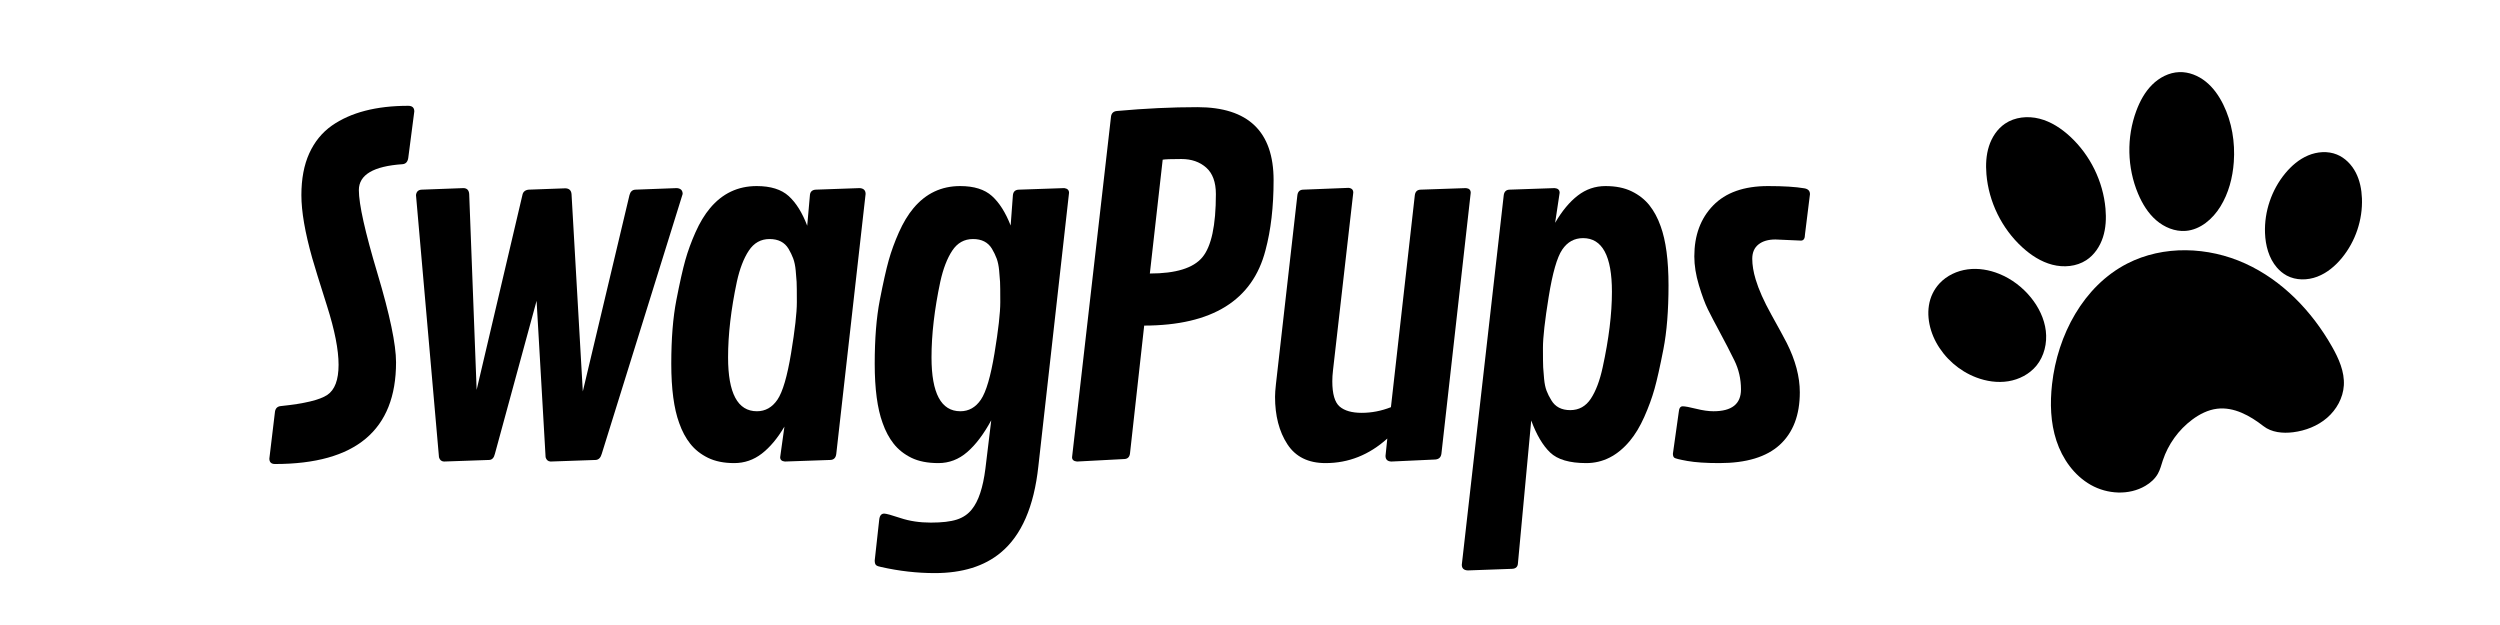
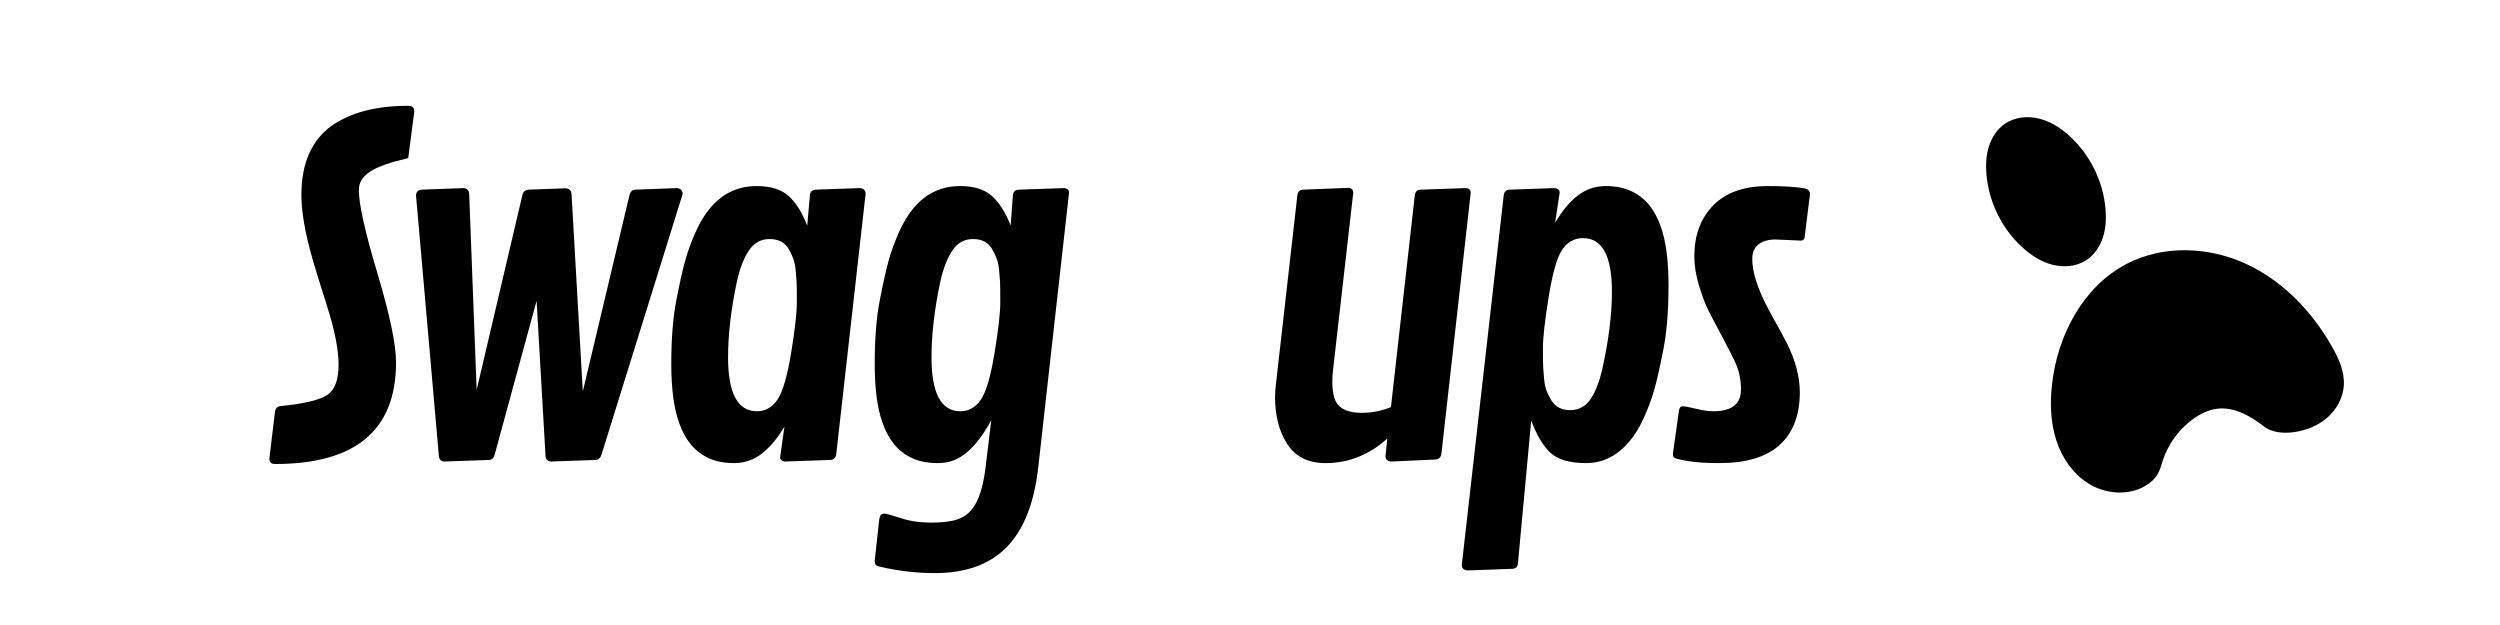
<svg xmlns="http://www.w3.org/2000/svg" version="1.0" preserveAspectRatio="xMidYMid meet" height="500" viewBox="0 0 1500 375" zoomAndPan="magnify" width="2000">
  <defs>
    <g />
    <clipPath id="2893cc405d">
-       <path clip-rule="nonzero" d="M 1277 43.066 L 1341 43.066 L 1341 139 L 1277 139 Z M 1277 43.066" />
-     </clipPath>
+       </clipPath>
    <clipPath id="cbb5ab293e">
-       <path clip-rule="nonzero" d="M 1358 91 L 1417.664 91 L 1417.664 168 L 1358 168 Z M 1358 91" />
-     </clipPath>
+       </clipPath>
  </defs>
  <g fill-opacity="1" fill="#000000">
    <g transform="translate(153.097, 276.375)">
      <g>
-         <path d="M 11.906 2.031 C 9.645 2.031 8.516 0.945 8.516 -1.219 L 11.906 -29.484 C 12.258 -31.473 13.43 -32.555 15.422 -32.734 C 29.484 -34.172 38.77 -36.398 43.281 -39.422 C 47.789 -42.441 50.047 -48.461 50.047 -57.484 C 50.047 -66.504 47.742 -78.25 43.141 -92.719 C 38.547 -107.188 35.57 -116.812 34.219 -121.594 C 29.895 -136.926 27.734 -149.484 27.734 -159.266 C 27.734 -169.047 29.305 -177.406 32.453 -184.344 C 35.609 -191.289 40.117 -196.836 45.984 -200.984 C 57.348 -208.922 72.633 -212.891 91.844 -212.891 C 94.27 -212.891 95.484 -211.766 95.484 -209.516 L 91.844 -181.516 C 91.477 -179.254 90.348 -178.035 88.453 -177.859 C 70.961 -176.68 62.219 -171.5 62.219 -162.312 C 62.219 -153.832 65.938 -137.172 73.375 -112.328 C 80.812 -87.484 84.531 -69.695 84.531 -58.969 C 84.531 -18.301 60.32 2.031 11.906 2.031 Z M 11.906 2.031" />
+         <path d="M 11.906 2.031 C 9.645 2.031 8.516 0.945 8.516 -1.219 L 11.906 -29.484 C 12.258 -31.473 13.43 -32.555 15.422 -32.734 C 29.484 -34.172 38.77 -36.398 43.281 -39.422 C 47.789 -42.441 50.047 -48.461 50.047 -57.484 C 50.047 -66.504 47.742 -78.25 43.141 -92.719 C 38.547 -107.188 35.57 -116.812 34.219 -121.594 C 29.895 -136.926 27.734 -149.484 27.734 -159.266 C 27.734 -169.047 29.305 -177.406 32.453 -184.344 C 35.609 -191.289 40.117 -196.836 45.984 -200.984 C 57.348 -208.922 72.633 -212.891 91.844 -212.891 C 94.27 -212.891 95.484 -211.766 95.484 -209.516 L 91.844 -181.516 C 70.961 -176.68 62.219 -171.5 62.219 -162.312 C 62.219 -153.832 65.938 -137.172 73.375 -112.328 C 80.812 -87.484 84.531 -69.695 84.531 -58.969 C 84.531 -18.301 60.32 2.031 11.906 2.031 Z M 11.906 2.031" />
      </g>
    </g>
  </g>
  <g fill-opacity="1" fill="#000000">
    <g transform="translate(229.172, 276.375)">
      <g>
        <path d="M 120.516 -41.516 L 148.516 -159.328 C 149.055 -161.398 150.227 -162.484 152.031 -162.578 L 176.906 -163.516 C 179.25 -163.336 180.422 -162.164 180.422 -160 L 131.875 -4.062 C 131.238 -1.801 130.066 -0.582 128.359 -0.406 L 101.172 0.547 C 99.641 0.453 98.645 -0.406 98.188 -2.031 L 92.781 -95.891 L 67.766 -4.062 C 67.223 -1.719 66.094 -0.5 64.375 -0.406 L 37.188 0.547 C 35.656 0.453 34.664 -0.406 34.219 -2.031 L 20.422 -159.328 C 20.691 -161.398 21.82 -162.484 23.812 -162.578 L 48.969 -163.516 C 51.039 -163.43 52.164 -162.258 52.344 -160 L 56.812 -42.469 L 84.266 -159.328 C 84.617 -161.223 85.836 -162.305 87.922 -162.578 L 110.094 -163.391 C 112.352 -163.297 113.57 -162.125 113.75 -159.875 Z M 120.516 -41.516" />
      </g>
    </g>
  </g>
  <g fill-opacity="1" fill="#000000">
    <g transform="translate(385.048, 276.375)">
      <g>
        <path d="M 134.312 -160 L 116.719 -4.062 C 116.445 -1.719 115.273 -0.5 113.203 -0.406 L 85.891 0.547 C 83.992 0.359 83.047 -0.5 83.047 -2.031 L 85.609 -20.422 C 81.461 -13.391 76.93 -7.977 72.016 -4.188 C 67.109 -0.406 61.586 1.484 55.453 1.484 C 49.316 1.484 44.082 0.426 39.75 -1.688 C 35.426 -3.812 31.891 -6.609 29.141 -10.078 C 26.391 -13.547 24.16 -17.719 22.453 -22.594 C 19.297 -31.25 17.719 -43.082 17.719 -58.094 C 17.719 -73.102 18.734 -85.836 20.766 -96.297 C 22.797 -106.754 24.578 -114.711 26.109 -120.172 C 27.641 -125.629 29.688 -131.242 32.25 -137.016 C 34.82 -142.785 37.734 -147.609 40.984 -151.484 C 48.379 -160.316 57.711 -164.734 68.984 -164.734 C 77.367 -164.734 83.77 -162.727 88.188 -158.719 C 92.602 -154.707 96.301 -148.781 99.281 -140.938 L 100.906 -159.328 C 101.082 -161.316 102.207 -162.398 104.281 -162.578 L 130.797 -163.516 C 133.141 -163.336 134.312 -162.164 134.312 -160 Z M 51.797 -61.953 C 51.797 -40.398 57.566 -29.625 69.109 -29.625 C 74.16 -29.625 78.266 -31.941 81.422 -36.578 C 84.578 -41.223 87.305 -50.535 89.609 -64.516 C 91.91 -78.492 93.062 -88.68 93.062 -95.078 C 93.062 -101.484 93.016 -105.539 92.922 -107.25 C 92.828 -108.969 92.645 -111.242 92.375 -114.078 C 92.102 -116.922 91.609 -119.312 90.891 -121.25 C 90.172 -123.188 89.223 -125.148 88.047 -127.141 C 85.703 -131.016 81.914 -132.953 76.688 -132.953 C 71.457 -132.953 67.305 -130.629 64.234 -125.984 C 61.172 -121.348 58.785 -115.148 57.078 -107.391 C 53.555 -90.797 51.797 -75.648 51.797 -61.953 Z M 51.797 -61.953" />
      </g>
    </g>
  </g>
  <g fill-opacity="1" fill="#000000">
    <g transform="translate(507.11, 276.375)">
      <g>
        <path d="M 84.125 4.875 L 87.641 -24.203 C 83.129 -15.91 78.328 -9.555 73.234 -5.141 C 68.141 -0.723 62.367 1.484 55.922 1.484 C 49.473 1.484 44.082 0.426 39.75 -1.688 C 35.426 -3.812 31.891 -6.609 29.141 -10.078 C 26.391 -13.547 24.16 -17.719 22.453 -22.594 C 19.297 -31.25 17.719 -43.082 17.719 -58.094 C 17.719 -73.102 18.734 -85.836 20.766 -96.297 C 22.797 -106.754 24.578 -114.711 26.109 -120.172 C 27.641 -125.629 29.688 -131.242 32.25 -137.016 C 34.82 -142.785 37.734 -147.609 40.984 -151.484 C 48.379 -160.316 57.711 -164.734 68.984 -164.734 C 77.273 -164.734 83.629 -162.75 88.047 -158.781 C 92.461 -154.82 96.207 -148.914 99.281 -141.062 L 100.625 -159.188 C 100.812 -161.352 101.984 -162.484 104.141 -162.578 L 131.469 -163.516 C 133.363 -163.242 134.312 -162.301 134.312 -160.688 L 115.906 3.375 C 113.289 27.633 105.766 44.906 93.328 55.188 C 83.492 63.383 70.285 67.484 53.703 67.484 C 43.148 67.484 32.461 66.27 21.641 63.844 C 20.109 63.57 19.07 63.188 18.531 62.688 C 17.988 62.195 17.719 61.273 17.719 59.922 L 20.422 35.438 C 20.691 33 21.688 31.781 23.406 31.781 C 24.57 31.781 27.859 32.68 33.266 34.484 C 38.68 36.285 44.723 37.188 51.391 37.188 C 58.066 37.188 63.273 36.578 67.016 35.359 C 70.754 34.148 73.754 32.102 76.016 29.219 C 79.984 24.344 82.688 16.227 84.125 4.875 Z M 51.797 -61.953 C 51.797 -40.398 57.566 -29.625 69.109 -29.625 C 74.16 -29.625 78.266 -31.941 81.422 -36.578 C 84.578 -41.223 87.305 -50.535 89.609 -64.516 C 91.91 -78.492 93.062 -88.68 93.062 -95.078 C 93.062 -101.484 93.016 -105.539 92.922 -107.25 C 92.828 -108.969 92.645 -111.242 92.375 -114.078 C 92.102 -116.922 91.609 -119.312 90.891 -121.25 C 90.172 -123.188 89.223 -125.148 88.047 -127.141 C 85.703 -131.016 81.914 -132.953 76.688 -132.953 C 71.457 -132.953 67.305 -130.629 64.234 -125.984 C 61.172 -121.348 58.785 -115.148 57.078 -107.391 C 53.555 -90.797 51.797 -75.648 51.797 -61.953 Z M 51.797 -61.953" />
      </g>
    </g>
  </g>
  <g fill-opacity="1" fill="#000000">
    <g transform="translate(628.36, 276.375)">
      <g>
-         <path d="M 130.922 -126.188 C 123.172 -96.164 98.914 -81.109 58.156 -81.016 L 49.641 -4.328 C 49.367 -2.16 48.238 -1.035 46.25 -0.953 L 17.859 0.547 C 15.867 0.359 14.875 -0.5 14.875 -2.031 L 38.281 -206.672 C 38.633 -208.566 39.805 -209.602 41.797 -209.781 C 58.66 -211.312 74.754 -212.078 90.078 -212.078 C 120.555 -212.078 135.797 -197.469 135.797 -168.25 C 135.797 -152.289 134.172 -138.27 130.922 -126.188 Z M 69.25 -180.562 L 61.547 -112.266 C 77.141 -112.266 87.641 -115.508 93.047 -122 C 98.461 -128.488 101.172 -141.113 101.172 -159.875 C 101.172 -167.082 99.227 -172.398 95.344 -175.828 C 91.469 -179.254 86.508 -180.969 80.469 -180.969 C 74.438 -180.969 70.695 -180.832 69.25 -180.562 Z M 69.25 -180.562" />
-       </g>
+         </g>
    </g>
  </g>
  <g fill-opacity="1" fill="#000000">
    <g transform="translate(746.229, 276.375)">
      <g>
        <path d="M 85.078 -2.844 L 86.156 -13.25 C 75.25 -3.426 62.895 1.484 49.094 1.484 C 38.727 1.484 31.086 -2.301 26.172 -9.875 C 21.254 -17.445 18.797 -26.914 18.797 -38.281 C 18.797 -40.176 18.977 -42.742 19.344 -45.984 L 32.188 -159.188 C 32.457 -161.352 33.586 -162.484 35.578 -162.578 L 62.891 -163.656 C 64.785 -163.477 65.734 -162.531 65.734 -160.812 L 53.562 -54.109 C 53.289 -51.754 53.156 -49.586 53.156 -47.609 C 53.156 -40.035 54.617 -34.984 57.547 -32.453 C 60.484 -29.93 64.906 -28.672 70.812 -28.672 C 76.719 -28.672 82.555 -29.801 88.328 -32.062 L 102.656 -159.188 C 102.926 -161.352 104.055 -162.484 106.047 -162.578 L 133.359 -163.516 C 135.254 -163.336 136.203 -162.395 136.203 -160.688 L 118.625 -4.188 C 118.352 -2.031 117.133 -0.859 114.969 -0.672 L 88.594 0.547 C 86.25 0.453 85.078 -0.676 85.078 -2.844 Z M 85.078 -2.844" />
      </g>
    </g>
  </g>
  <g fill-opacity="1" fill="#000000">
    <g transform="translate(870.049, 276.375)">
      <g>
        <path d="M 7.031 62.484 L 32.188 -159.188 C 32.457 -161.352 33.586 -162.484 35.578 -162.578 L 62.766 -163.516 C 64.742 -163.336 65.734 -162.395 65.734 -160.688 L 63.031 -142.688 C 67.176 -149.812 71.707 -155.266 76.625 -159.047 C 81.539 -162.836 87.082 -164.734 93.25 -164.734 C 99.426 -164.734 104.676 -163.672 109 -161.547 C 113.332 -159.43 116.875 -156.641 119.625 -153.172 C 122.375 -149.703 124.609 -145.535 126.328 -140.672 C 129.484 -132.016 131.062 -120.176 131.062 -105.156 C 131.062 -90.145 130.047 -77.41 128.016 -66.953 C 125.984 -56.492 124.203 -48.535 122.672 -43.078 C 121.141 -37.617 119.086 -32.004 116.516 -26.234 C 113.953 -20.461 111.047 -15.641 107.797 -11.766 C 100.398 -2.93 91.695 1.484 81.688 1.484 C 71.688 1.484 64.473 -0.629 60.047 -4.859 C 55.629 -9.098 51.844 -15.504 48.688 -24.078 L 40.719 61.547 C 40.625 63.703 39.445 64.828 37.188 64.922 L 10.688 65.875 C 8.25 65.781 7.031 64.648 7.031 62.484 Z M 97.109 -101.312 C 97.109 -122.77 91.336 -133.5 79.797 -133.5 C 74.566 -133.5 70.395 -131.195 67.281 -126.594 C 64.176 -122 61.473 -112.578 59.172 -98.328 C 56.867 -84.078 55.719 -73.863 55.719 -67.688 C 55.719 -61.52 55.766 -57.598 55.859 -55.922 C 55.953 -54.254 56.133 -51.977 56.406 -49.094 C 56.676 -46.207 57.172 -43.816 57.891 -41.922 C 58.609 -40.035 59.555 -38.145 60.734 -36.25 C 63.078 -32.281 66.863 -30.297 72.094 -30.297 C 77.32 -30.297 81.445 -32.594 84.469 -37.188 C 87.488 -41.789 89.852 -48.062 91.562 -56 C 95.258 -72.945 97.109 -88.051 97.109 -101.312 Z M 97.109 -101.312" />
      </g>
    </g>
  </g>
  <g fill-opacity="1" fill="#000000">
    <g transform="translate(992.246, 276.375)">
      <g>
        <path d="M 88.328 -132.016 L 73.031 -132.688 C 68.707 -132.688 65.305 -131.691 62.828 -129.703 C 60.348 -127.723 59.109 -124.859 59.109 -121.109 C 59.109 -117.367 59.785 -113.25 61.141 -108.75 C 62.941 -102.707 66.07 -95.672 70.531 -87.641 C 75 -79.617 78.086 -73.941 79.797 -70.609 C 85.023 -60.234 87.641 -50.359 87.641 -40.984 C 87.641 -27.367 83.648 -16.883 75.672 -9.531 C 67.691 -2.188 55.586 1.484 39.359 1.484 C 31.336 1.484 24.938 1.055 20.156 0.203 C 15.375 -0.648 12.734 -1.32 12.234 -1.812 C 11.742 -2.312 11.5 -3.102 11.5 -4.188 L 15.016 -29.219 C 15.191 -31.469 15.977 -32.594 17.375 -32.594 C 18.781 -32.594 21.461 -32.098 25.422 -31.109 C 29.391 -30.117 32.863 -29.625 35.844 -29.625 C 46.844 -29.625 52.344 -33.992 52.344 -42.734 C 52.344 -48.961 51.008 -54.781 48.344 -60.188 C 45.688 -65.594 42.801 -71.18 39.688 -76.953 C 36.582 -82.723 34.172 -87.344 32.453 -90.812 C 30.742 -94.289 28.961 -99.094 27.109 -105.219 C 25.266 -111.352 24.344 -117.129 24.344 -122.547 C 24.344 -135.16 28.109 -145.344 35.641 -153.094 C 43.172 -160.852 54.148 -164.734 68.578 -164.734 C 77.859 -164.734 85.113 -164.285 90.344 -163.391 C 92.602 -163.023 93.734 -161.852 93.734 -159.875 L 90.75 -135.797 C 90.75 -133.273 89.941 -132.016 88.328 -132.016 Z M 88.328 -132.016" />
      </g>
    </g>
  </g>
  <path fill-rule="nonzero" fill-opacity="1" d="M 1276.305 158.16 C 1298.027 146.988 1324.891 147.98 1347.125 158.098 C 1369.363 168.211 1387.137 186.711 1399.191 207.965 C 1403.254 215.125 1406.805 223.031 1406.301 231.246 C 1405.844 238.73 1401.914 245.797 1396.242 250.699 C 1390.57 255.602 1383.277 258.422 1375.84 259.352 C 1369.668 260.121 1362.945 259.488 1358.043 255.66 C 1350.039 249.414 1340.352 244.012 1330.273 245.238 C 1324.789 245.906 1319.691 248.516 1315.266 251.828 C 1307.117 257.93 1300.895 266.57 1297.691 276.234 C 1296.797 278.938 1296.121 281.742 1294.727 284.227 C 1293.004 287.305 1290.258 289.719 1287.215 291.508 C 1277.359 297.312 1264.414 296.566 1254.457 290.934 C 1244.504 285.305 1237.445 275.324 1233.867 264.457 C 1230.289 253.59 1229.957 241.871 1231.227 230.5 C 1234.516 201.082 1249.984 171.691 1276.305 158.16 Z M 1276.305 158.16" fill="#000000" />
  <path fill-rule="nonzero" fill-opacity="1" d="M 1251.738 156.125 C 1245.828 159.965 1238.207 160.602 1231.387 158.828 C 1224.57 157.055 1218.496 153.07 1213.305 148.309 C 1201.043 137.066 1193.223 121.105 1191.855 104.527 C 1191.391 98.898 1191.652 93.141 1193.367 87.762 C 1195.082 82.383 1198.332 77.383 1203 74.211 C 1208.938 70.176 1216.719 69.438 1223.672 71.211 C 1230.625 72.98 1236.812 77.059 1242.082 81.93 C 1254.145 93.086 1261.863 108.828 1263.297 125.199 C 1263.801 130.965 1263.543 136.867 1261.762 142.371 C 1259.98 147.875 1256.586 152.973 1251.738 156.125 Z M 1251.738 156.125" fill="#000000" />
  <g clip-path="url(#2893cc405d)">
    <path fill-rule="nonzero" fill-opacity="1" d="M 1307.535 43.27 C 1313.305 43.062 1318.996 45.379 1323.496 49.004 C 1327.992 52.629 1331.371 57.488 1333.93 62.668 C 1339.176 73.289 1341.121 85.395 1340.281 97.211 C 1339.609 106.605 1337.16 115.988 1332.199 123.988 C 1327.59 131.434 1320.211 137.816 1311.488 138.531 C 1305.039 139.062 1298.59 136.379 1293.703 132.137 C 1288.812 127.895 1285.363 122.203 1282.852 116.238 C 1276.254 100.566 1275.871 82.371 1281.812 66.438 C 1283.953 60.699 1286.934 55.176 1291.273 50.855 C 1295.613 46.531 1301.414 43.488 1307.535 43.27 Z M 1307.535 43.27" fill="#000000" />
  </g>
  <g clip-path="url(#cbb5ab293e)">
-     <path fill-rule="nonzero" fill-opacity="1" d="M 1405.188 154.695 C 1401.199 159.562 1396.23 163.773 1390.352 166.008 C 1384.473 168.242 1377.609 168.312 1372.062 165.348 C 1369.809 164.141 1367.812 162.465 1366.141 160.531 C 1361.277 154.895 1359.281 147.258 1359.008 139.82 C 1358.531 126.973 1362.914 114.004 1371.082 104.082 C 1374.836 99.523 1379.438 95.547 1384.879 93.258 C 1390.32 90.965 1396.66 90.488 1402.129 92.711 C 1407.078 94.719 1411.023 98.809 1413.473 103.559 C 1415.922 108.309 1416.961 113.688 1417.164 119.031 C 1417.652 131.84 1413.309 144.777 1405.188 154.695 Z M 1405.188 154.695" fill="#000000" />
-   </g>
-   <path fill-rule="nonzero" fill-opacity="1" d="M 1185.68 226.445 C 1175.5 222.555 1166.801 214.914 1161.629 205.32 C 1156.805 196.383 1155.152 185.191 1159.59 176.055 C 1160.648 173.875 1162.031 171.855 1163.676 170.074 C 1168.051 165.344 1174.234 162.461 1180.617 161.617 C 1187 160.773 1193.562 161.895 1199.527 164.316 C 1206.93 167.312 1213.488 172.297 1218.523 178.492 C 1223.195 184.246 1226.609 191.16 1227.488 198.516 C 1228.367 205.875 1226.551 213.676 1221.855 219.406 C 1217.691 224.484 1211.484 227.695 1205.004 228.75 C 1198.527 229.801 1191.809 228.793 1185.68 226.445 Z M 1185.68 226.445" fill="#000000" />
+     </g>
</svg>